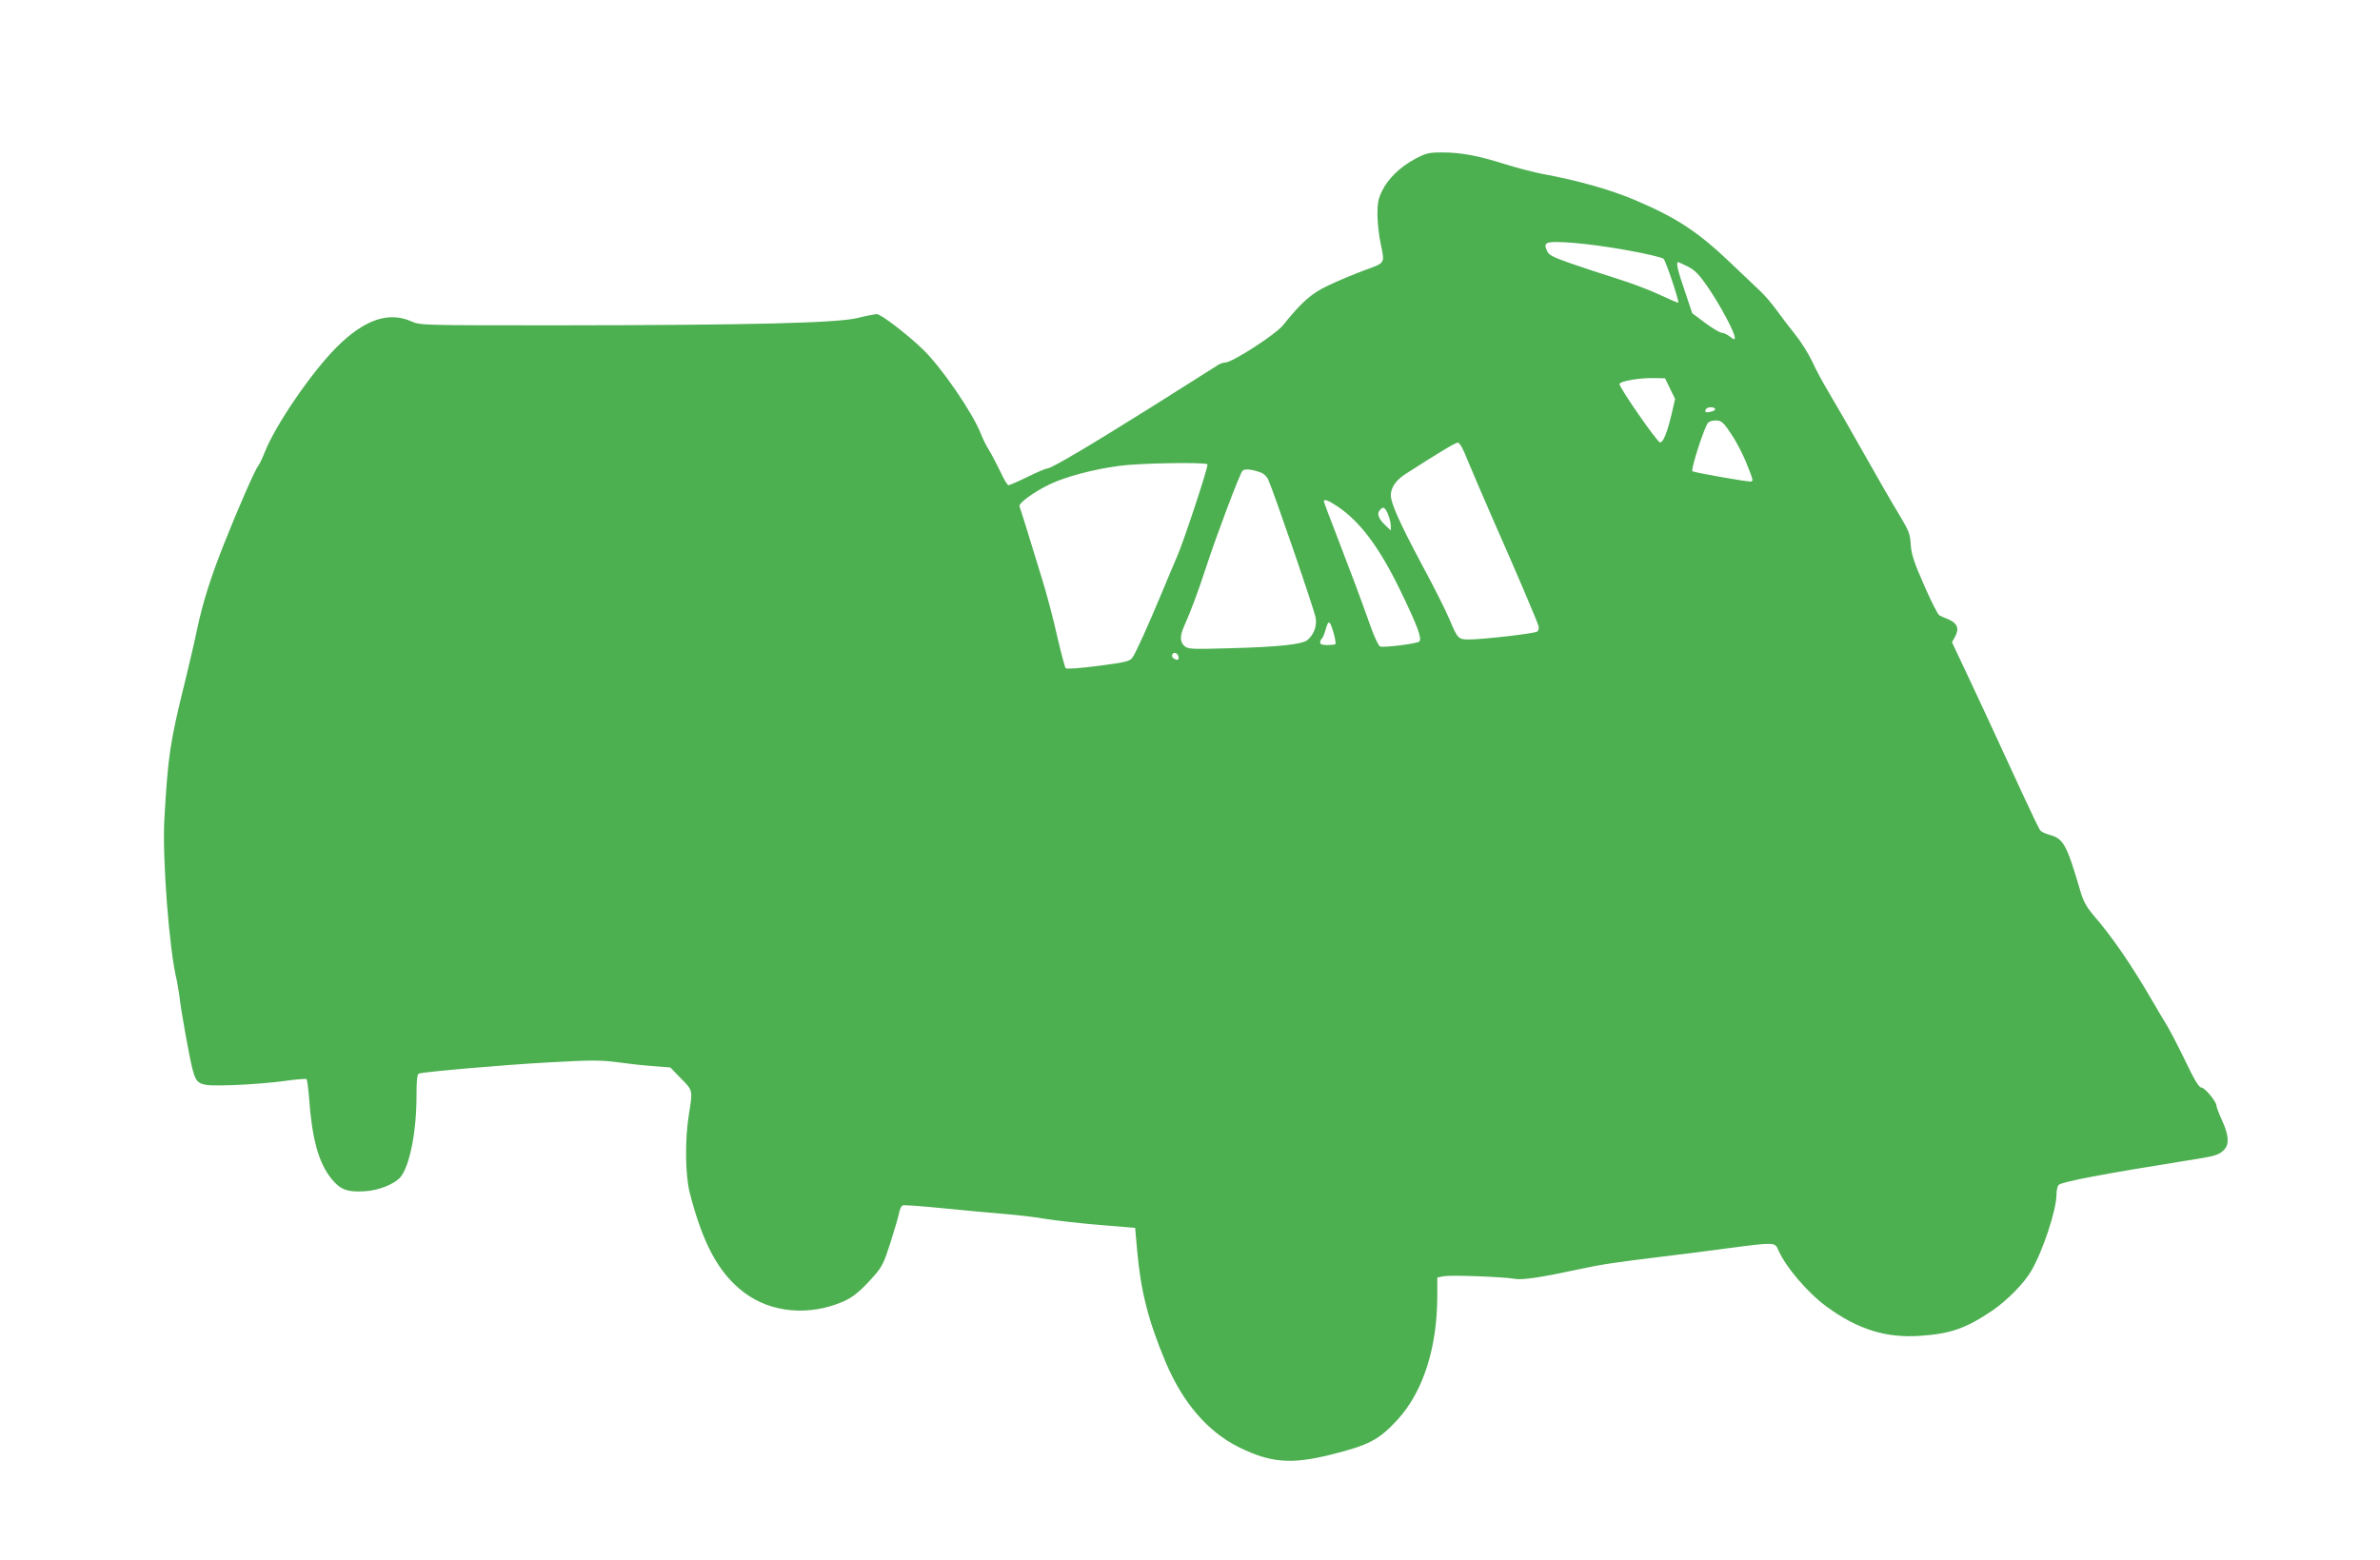
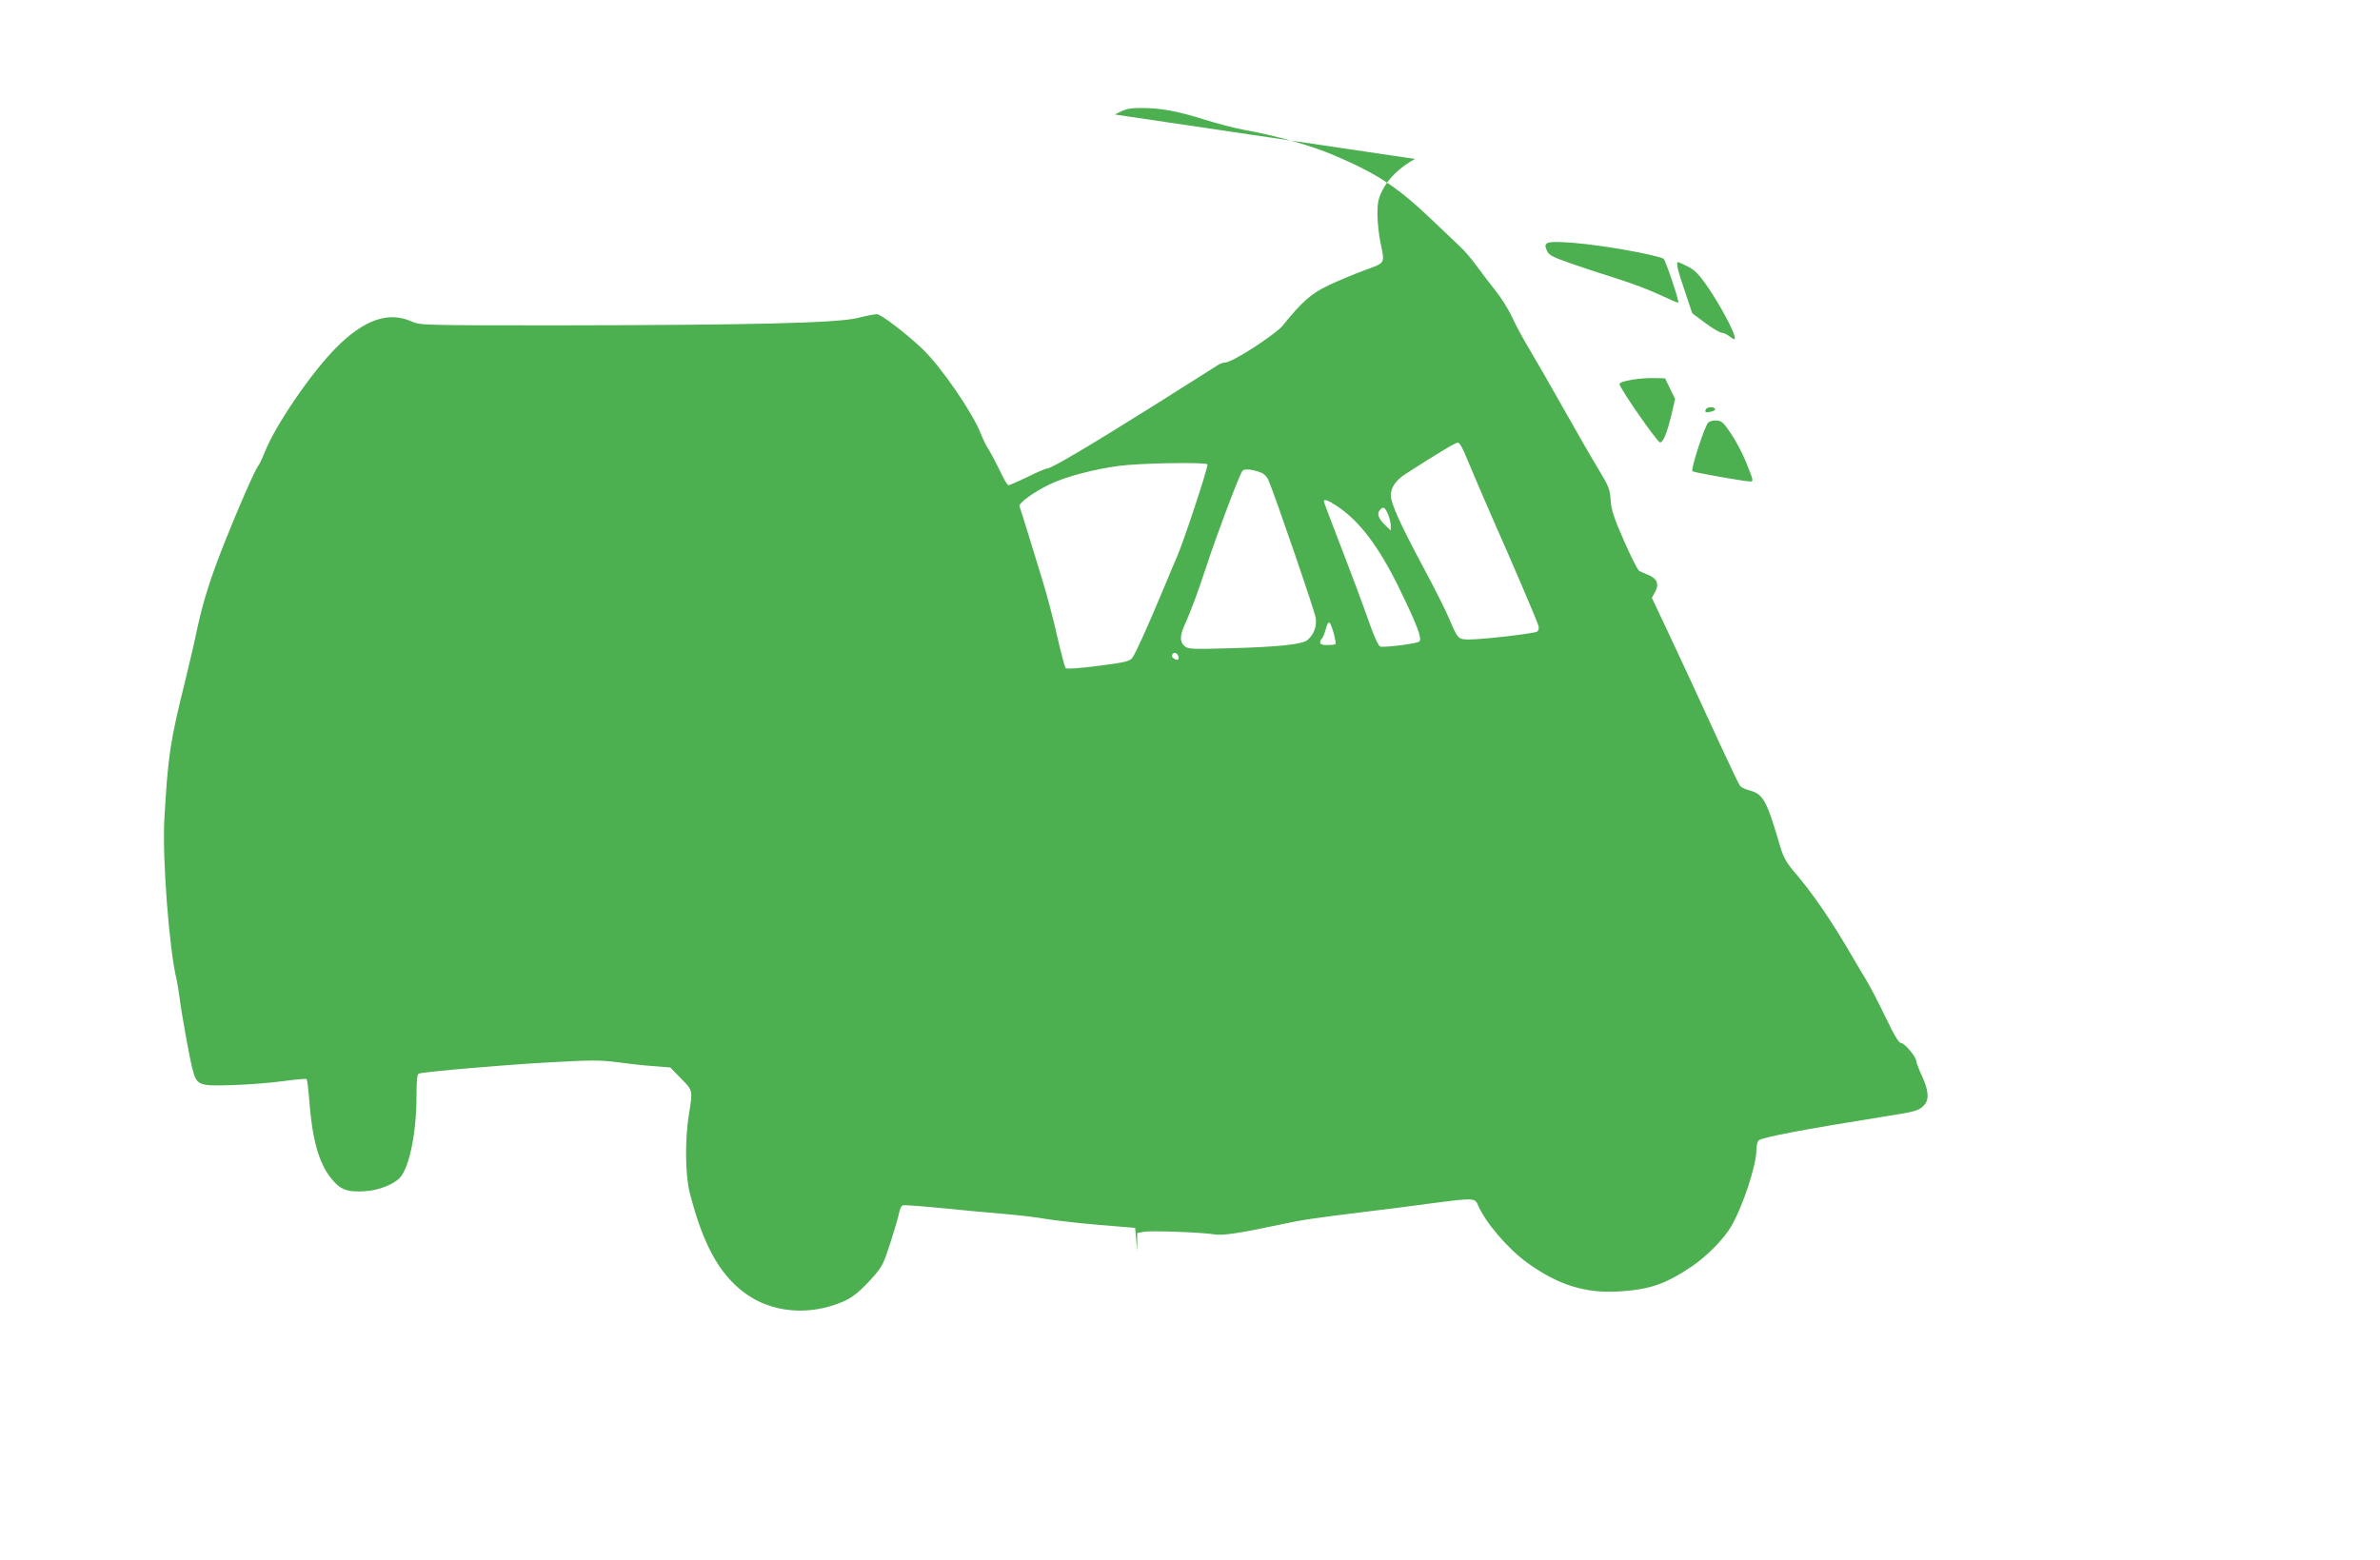
<svg xmlns="http://www.w3.org/2000/svg" version="1.0" width="1280pt" height="839pt" viewBox="0 0 1280 839" preserveAspectRatio="xMidYMid meet">
  <g transform="translate(0,839) scale(0.1,-0.1)" fill="#4caf50" stroke="none">
-     <path d="M7610 7535 c-81 -44 -144 -105 -177 -172 -21 -43 -25 -66 -25 -130 1 -43 8 -111 17 -151 23 -112 28 -104 -87 -146 -57 -21 -143 -57 -193 -81 -92 -43 -143 -88 -246 -216 -40 -49 -272 -199 -309 -199 -12 0 -34 -8 -48 -19 -15 -10 -169 -107 -342 -216 -341 -214 -546 -335 -567 -335 -8 0 -56 -20 -106 -45 -51 -25 -98 -45 -103 -45 -6 0 -26 33 -44 73 -19 39 -46 91 -60 114 -15 23 -35 64 -45 90 -43 111 -212 358 -312 454 -85 82 -225 189 -247 189 -11 0 -59 -9 -106 -21 -113 -27 -587 -38 -1602 -39 -741 0 -747 0 -795 21 -124 55 -254 10 -404 -140 -136 -137 -327 -417 -385 -563 -13 -33 -29 -67 -36 -75 -17 -21 -109 -231 -183 -418 -73 -184 -115 -318 -145 -460 -11 -55 -39 -174 -61 -265 -85 -343 -95 -409 -115 -756 -12 -206 26 -705 66 -864 4 -19 11 -60 15 -90 10 -86 54 -329 70 -390 24 -90 32 -93 220 -87 88 3 211 13 274 22 62 9 116 13 120 10 3 -4 9 -48 13 -98 16 -224 51 -350 119 -436 49 -61 86 -75 183 -69 74 5 154 37 188 74 50 57 88 242 88 437 0 85 3 119 13 122 31 10 458 47 697 60 232 13 278 13 370 1 58 -8 146 -18 195 -21 l90 -7 57 -59 c65 -65 64 -63 43 -194 -22 -133 -20 -328 5 -423 70 -273 156 -432 291 -534 146 -111 353 -129 537 -48 52 23 95 60 163 137 44 50 54 72 89 182 22 69 43 141 46 159 4 19 12 36 19 38 6 3 101 -4 211 -15 109 -11 260 -25 334 -31 74 -6 176 -18 225 -27 50 -8 178 -23 285 -32 l195 -16 11 -125 c20 -219 60 -375 152 -595 93 -221 227 -377 397 -461 169 -83 280 -92 492 -39 205 51 259 79 360 189 137 150 213 387 213 667 l0 97 36 7 c40 7 315 -3 379 -14 42 -8 141 7 350 52 127 27 176 34 450 68 94 11 252 31 353 45 244 32 248 32 265 -8 39 -92 159 -233 264 -309 165 -120 315 -167 497 -155 165 11 247 39 391 136 78 53 171 147 209 213 62 105 136 329 136 410 0 25 6 49 13 54 23 17 243 59 676 128 173 27 185 31 215 63 26 30 22 77 -13 154 -17 37 -31 74 -31 81 0 22 -63 97 -81 97 -13 0 -38 42 -88 147 -39 80 -85 169 -103 197 -17 28 -46 76 -63 106 -118 204 -222 357 -328 479 -35 42 -53 74 -68 126 -75 255 -91 284 -169 305 -21 6 -42 16 -47 23 -6 6 -50 98 -98 202 -187 405 -210 456 -292 630 l-85 180 17 31 c23 42 12 71 -33 91 -21 8 -44 19 -52 23 -8 4 -45 77 -82 162 -55 125 -68 166 -72 219 -3 57 -10 74 -61 159 -32 52 -118 201 -191 331 -73 130 -158 277 -188 327 -30 50 -71 125 -90 168 -20 42 -60 106 -90 143 -29 36 -74 95 -100 131 -26 36 -66 83 -90 105 -23 22 -95 90 -160 152 -174 166 -288 241 -511 336 -128 55 -310 107 -498 141 -48 9 -138 33 -200 52 -147 47 -241 64 -340 64 -74 0 -88 -4 -147 -35z m1129 -489 c110 -19 200 -41 208 -48 13 -14 85 -229 79 -236 -2 -2 -46 17 -97 41 -52 25 -155 64 -229 87 -74 23 -188 61 -252 83 -102 36 -119 45 -129 70 -10 23 -10 31 2 39 24 16 215 0 418 -36z m339 -90 c37 -19 60 -42 108 -112 64 -93 144 -242 144 -270 0 -13 -4 -12 -26 5 -15 12 -35 21 -44 21 -10 0 -50 24 -88 52 l-71 53 -40 120 c-39 112 -48 155 -36 155 3 0 27 -11 53 -24z m-96 -657 l27 -55 -19 -82 c-24 -101 -45 -152 -62 -152 -15 1 -218 293 -218 314 0 16 112 35 195 32 l50 -1 27 -56z m242 -108 c3 -5 -6 -12 -20 -15 -29 -8 -39 -3 -29 13 8 13 42 14 49 2z m87 -136 c26 -38 60 -104 77 -145 44 -109 44 -110 24 -110 -29 0 -304 49 -310 55 -10 10 68 250 86 263 9 7 31 12 47 10 25 -2 38 -15 76 -73z m-1417 -143 c22 -53 83 -196 136 -317 113 -255 235 -541 244 -571 4 -12 1 -25 -6 -31 -14 -11 -293 -43 -369 -43 -56 0 -60 5 -103 107 -18 44 -84 176 -148 294 -119 223 -168 332 -168 375 0 41 27 80 77 113 171 110 270 170 283 170 10 1 29 -33 54 -97z m-1400 -20 c6 -10 -130 -421 -164 -497 -12 -27 -48 -113 -80 -190 -77 -184 -141 -327 -160 -353 -13 -19 -37 -25 -183 -44 -104 -13 -170 -18 -176 -12 -4 5 -25 83 -46 174 -20 91 -57 230 -82 310 -67 219 -114 371 -120 386 -6 17 74 76 163 119 83 40 236 81 373 99 108 15 467 21 475 8z m287 -44 c15 -5 32 -21 39 -36 31 -69 251 -709 256 -746 7 -45 -9 -87 -43 -118 -27 -24 -152 -38 -416 -45 -210 -6 -229 -5 -247 12 -25 23 -25 54 -1 108 37 83 72 177 120 323 54 165 177 492 193 511 10 13 52 9 99 -9z m412 -182 c120 -80 224 -218 335 -446 96 -198 121 -265 105 -281 -11 -11 -182 -33 -210 -27 -8 2 -29 46 -48 98 -69 193 -98 270 -175 470 -44 113 -80 209 -80 213 0 15 23 6 73 -27z m272 -42 c8 -20 15 -48 15 -62 l0 -26 -30 29 c-36 34 -46 61 -30 80 19 23 28 18 45 -21z m-292 -641 c8 -29 12 -55 9 -58 -3 -3 -23 -5 -44 -5 -26 0 -38 4 -38 14 0 8 4 17 9 20 4 3 14 26 21 51 15 53 22 50 43 -22z m-835 -126 c4 -19 -6 -21 -27 -8 -16 10 -5 34 12 28 7 -2 13 -11 15 -20z" />
+     <path d="M7610 7535 c-81 -44 -144 -105 -177 -172 -21 -43 -25 -66 -25 -130 1 -43 8 -111 17 -151 23 -112 28 -104 -87 -146 -57 -21 -143 -57 -193 -81 -92 -43 -143 -88 -246 -216 -40 -49 -272 -199 -309 -199 -12 0 -34 -8 -48 -19 -15 -10 -169 -107 -342 -216 -341 -214 -546 -335 -567 -335 -8 0 -56 -20 -106 -45 -51 -25 -98 -45 -103 -45 -6 0 -26 33 -44 73 -19 39 -46 91 -60 114 -15 23 -35 64 -45 90 -43 111 -212 358 -312 454 -85 82 -225 189 -247 189 -11 0 -59 -9 -106 -21 -113 -27 -587 -38 -1602 -39 -741 0 -747 0 -795 21 -124 55 -254 10 -404 -140 -136 -137 -327 -417 -385 -563 -13 -33 -29 -67 -36 -75 -17 -21 -109 -231 -183 -418 -73 -184 -115 -318 -145 -460 -11 -55 -39 -174 -61 -265 -85 -343 -95 -409 -115 -756 -12 -206 26 -705 66 -864 4 -19 11 -60 15 -90 10 -86 54 -329 70 -390 24 -90 32 -93 220 -87 88 3 211 13 274 22 62 9 116 13 120 10 3 -4 9 -48 13 -98 16 -224 51 -350 119 -436 49 -61 86 -75 183 -69 74 5 154 37 188 74 50 57 88 242 88 437 0 85 3 119 13 122 31 10 458 47 697 60 232 13 278 13 370 1 58 -8 146 -18 195 -21 l90 -7 57 -59 c65 -65 64 -63 43 -194 -22 -133 -20 -328 5 -423 70 -273 156 -432 291 -534 146 -111 353 -129 537 -48 52 23 95 60 163 137 44 50 54 72 89 182 22 69 43 141 46 159 4 19 12 36 19 38 6 3 101 -4 211 -15 109 -11 260 -25 334 -31 74 -6 176 -18 225 -27 50 -8 178 -23 285 -32 l195 -16 11 -125 l0 97 36 7 c40 7 315 -3 379 -14 42 -8 141 7 350 52 127 27 176 34 450 68 94 11 252 31 353 45 244 32 248 32 265 -8 39 -92 159 -233 264 -309 165 -120 315 -167 497 -155 165 11 247 39 391 136 78 53 171 147 209 213 62 105 136 329 136 410 0 25 6 49 13 54 23 17 243 59 676 128 173 27 185 31 215 63 26 30 22 77 -13 154 -17 37 -31 74 -31 81 0 22 -63 97 -81 97 -13 0 -38 42 -88 147 -39 80 -85 169 -103 197 -17 28 -46 76 -63 106 -118 204 -222 357 -328 479 -35 42 -53 74 -68 126 -75 255 -91 284 -169 305 -21 6 -42 16 -47 23 -6 6 -50 98 -98 202 -187 405 -210 456 -292 630 l-85 180 17 31 c23 42 12 71 -33 91 -21 8 -44 19 -52 23 -8 4 -45 77 -82 162 -55 125 -68 166 -72 219 -3 57 -10 74 -61 159 -32 52 -118 201 -191 331 -73 130 -158 277 -188 327 -30 50 -71 125 -90 168 -20 42 -60 106 -90 143 -29 36 -74 95 -100 131 -26 36 -66 83 -90 105 -23 22 -95 90 -160 152 -174 166 -288 241 -511 336 -128 55 -310 107 -498 141 -48 9 -138 33 -200 52 -147 47 -241 64 -340 64 -74 0 -88 -4 -147 -35z m1129 -489 c110 -19 200 -41 208 -48 13 -14 85 -229 79 -236 -2 -2 -46 17 -97 41 -52 25 -155 64 -229 87 -74 23 -188 61 -252 83 -102 36 -119 45 -129 70 -10 23 -10 31 2 39 24 16 215 0 418 -36z m339 -90 c37 -19 60 -42 108 -112 64 -93 144 -242 144 -270 0 -13 -4 -12 -26 5 -15 12 -35 21 -44 21 -10 0 -50 24 -88 52 l-71 53 -40 120 c-39 112 -48 155 -36 155 3 0 27 -11 53 -24z m-96 -657 l27 -55 -19 -82 c-24 -101 -45 -152 -62 -152 -15 1 -218 293 -218 314 0 16 112 35 195 32 l50 -1 27 -56z m242 -108 c3 -5 -6 -12 -20 -15 -29 -8 -39 -3 -29 13 8 13 42 14 49 2z m87 -136 c26 -38 60 -104 77 -145 44 -109 44 -110 24 -110 -29 0 -304 49 -310 55 -10 10 68 250 86 263 9 7 31 12 47 10 25 -2 38 -15 76 -73z m-1417 -143 c22 -53 83 -196 136 -317 113 -255 235 -541 244 -571 4 -12 1 -25 -6 -31 -14 -11 -293 -43 -369 -43 -56 0 -60 5 -103 107 -18 44 -84 176 -148 294 -119 223 -168 332 -168 375 0 41 27 80 77 113 171 110 270 170 283 170 10 1 29 -33 54 -97z m-1400 -20 c6 -10 -130 -421 -164 -497 -12 -27 -48 -113 -80 -190 -77 -184 -141 -327 -160 -353 -13 -19 -37 -25 -183 -44 -104 -13 -170 -18 -176 -12 -4 5 -25 83 -46 174 -20 91 -57 230 -82 310 -67 219 -114 371 -120 386 -6 17 74 76 163 119 83 40 236 81 373 99 108 15 467 21 475 8z m287 -44 c15 -5 32 -21 39 -36 31 -69 251 -709 256 -746 7 -45 -9 -87 -43 -118 -27 -24 -152 -38 -416 -45 -210 -6 -229 -5 -247 12 -25 23 -25 54 -1 108 37 83 72 177 120 323 54 165 177 492 193 511 10 13 52 9 99 -9z m412 -182 c120 -80 224 -218 335 -446 96 -198 121 -265 105 -281 -11 -11 -182 -33 -210 -27 -8 2 -29 46 -48 98 -69 193 -98 270 -175 470 -44 113 -80 209 -80 213 0 15 23 6 73 -27z m272 -42 c8 -20 15 -48 15 -62 l0 -26 -30 29 c-36 34 -46 61 -30 80 19 23 28 18 45 -21z m-292 -641 c8 -29 12 -55 9 -58 -3 -3 -23 -5 -44 -5 -26 0 -38 4 -38 14 0 8 4 17 9 20 4 3 14 26 21 51 15 53 22 50 43 -22z m-835 -126 c4 -19 -6 -21 -27 -8 -16 10 -5 34 12 28 7 -2 13 -11 15 -20z" />
  </g>
</svg>